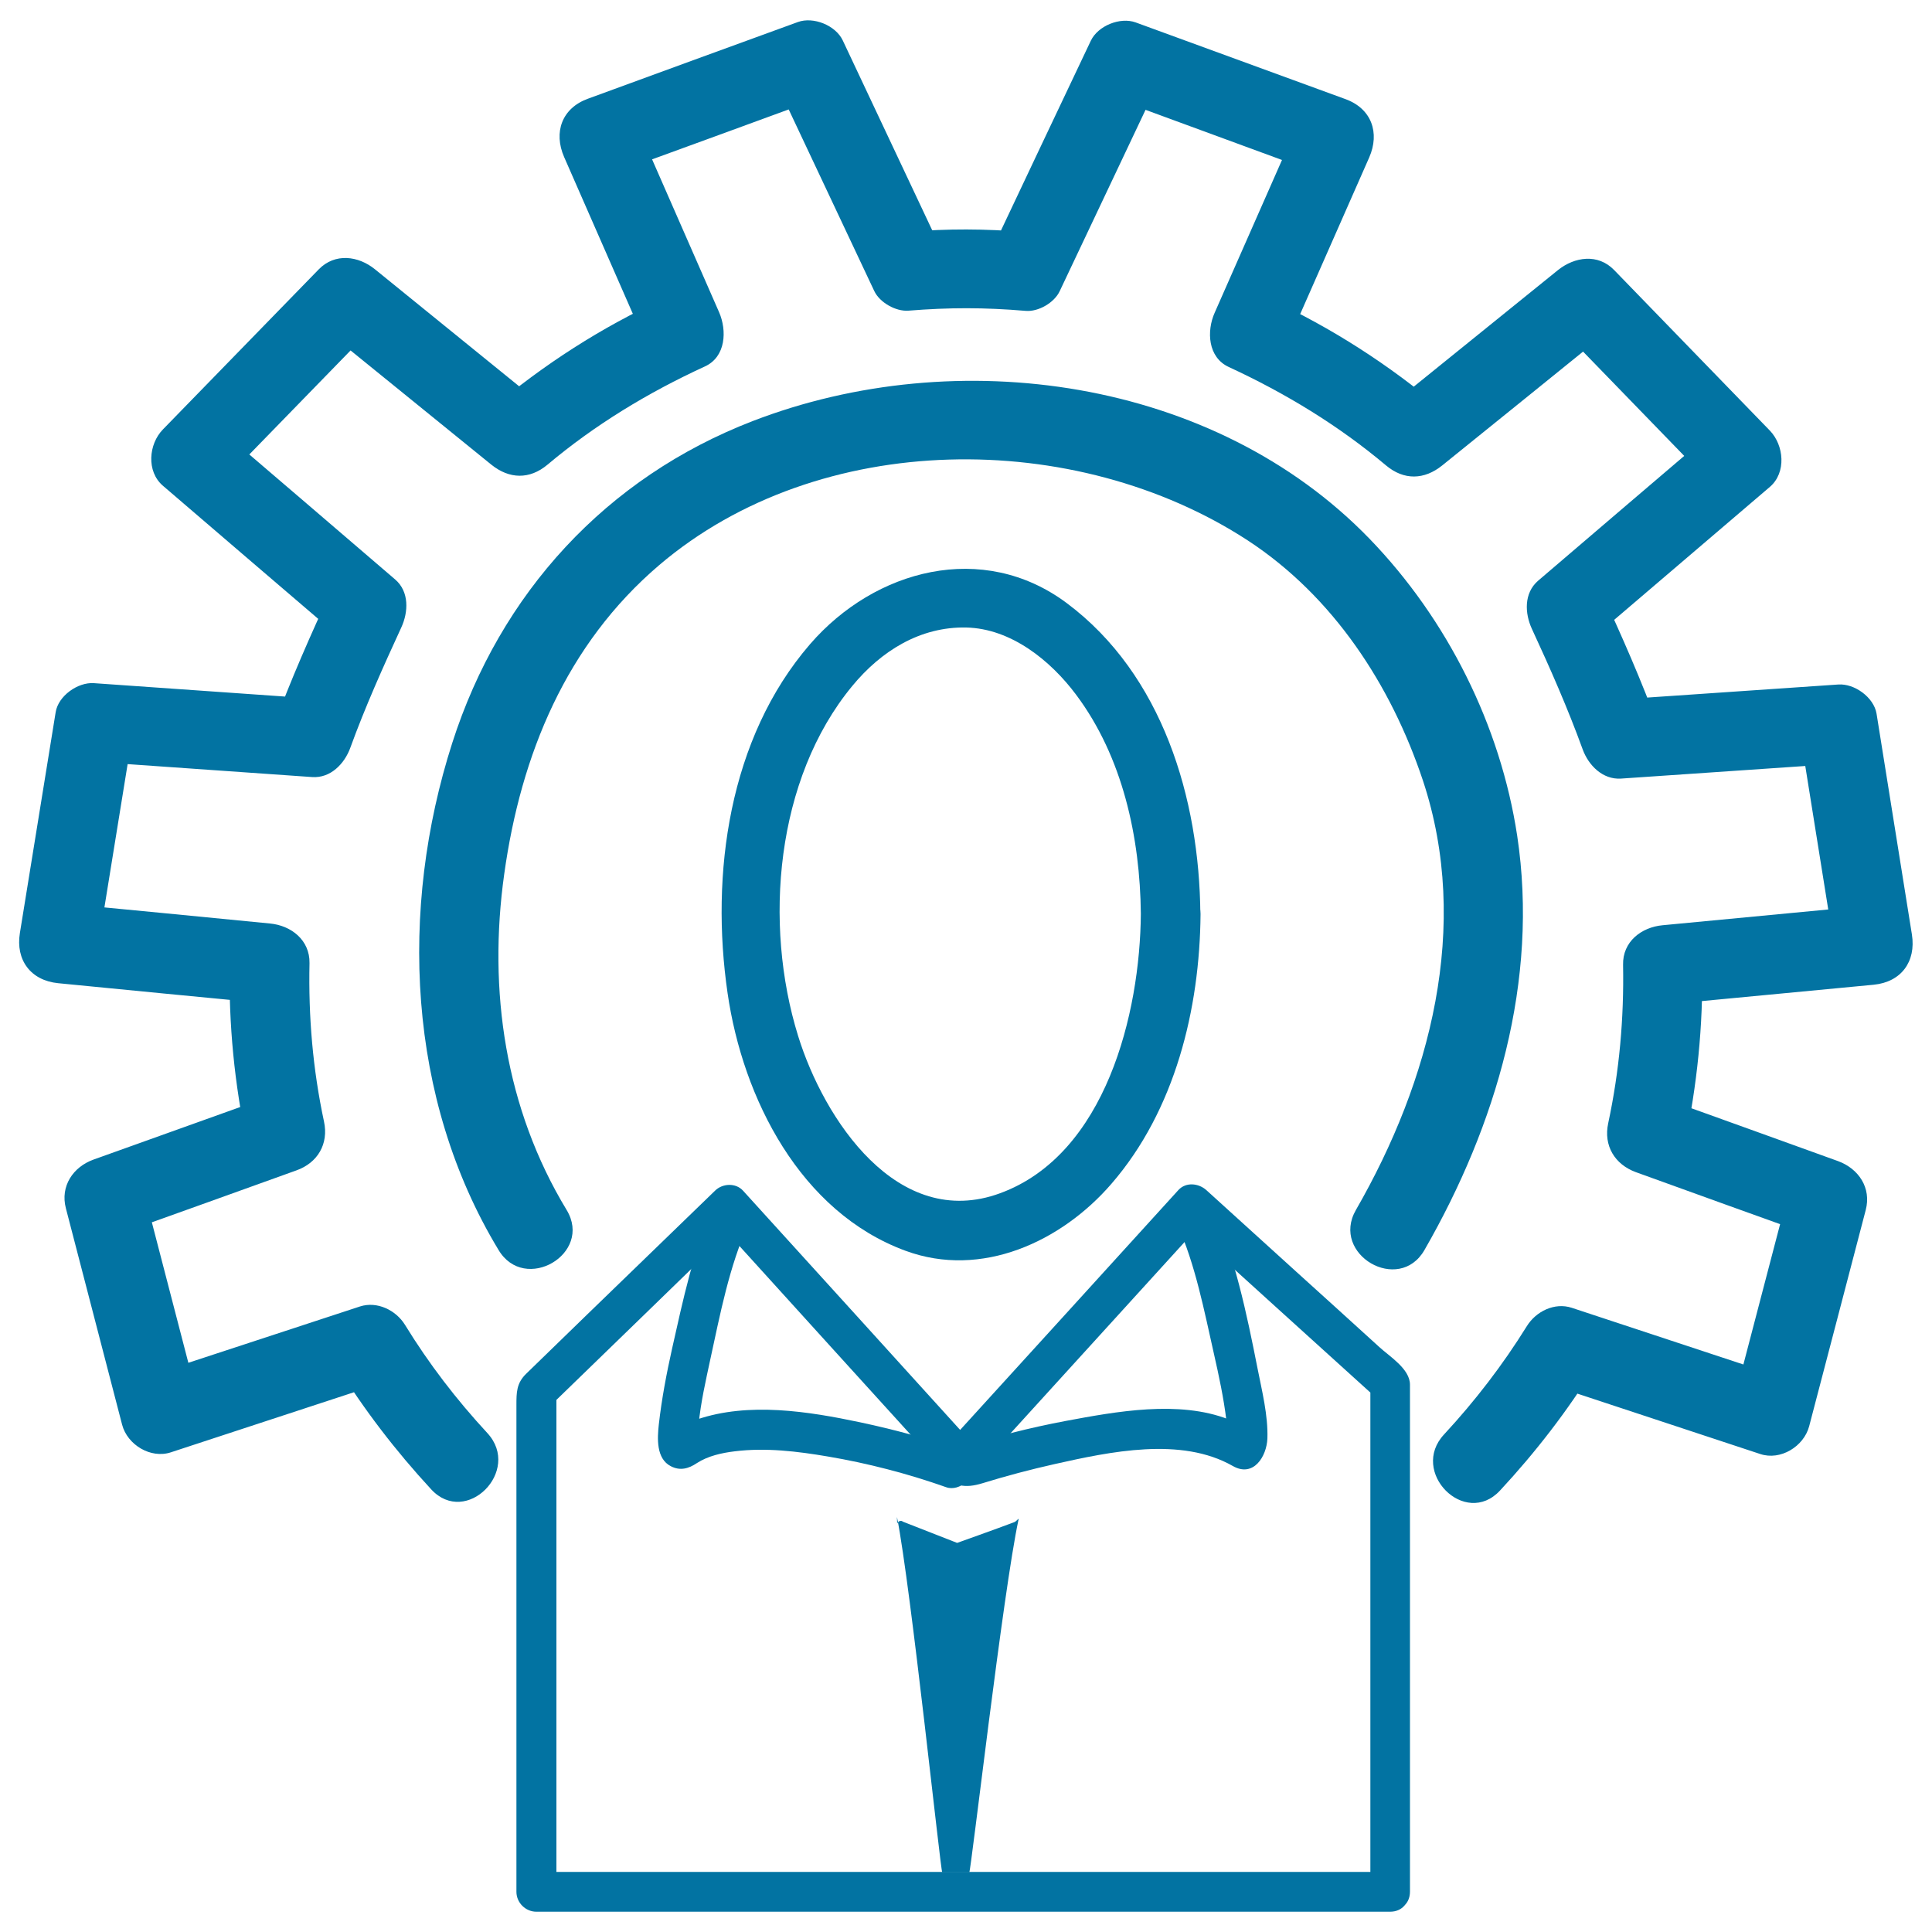
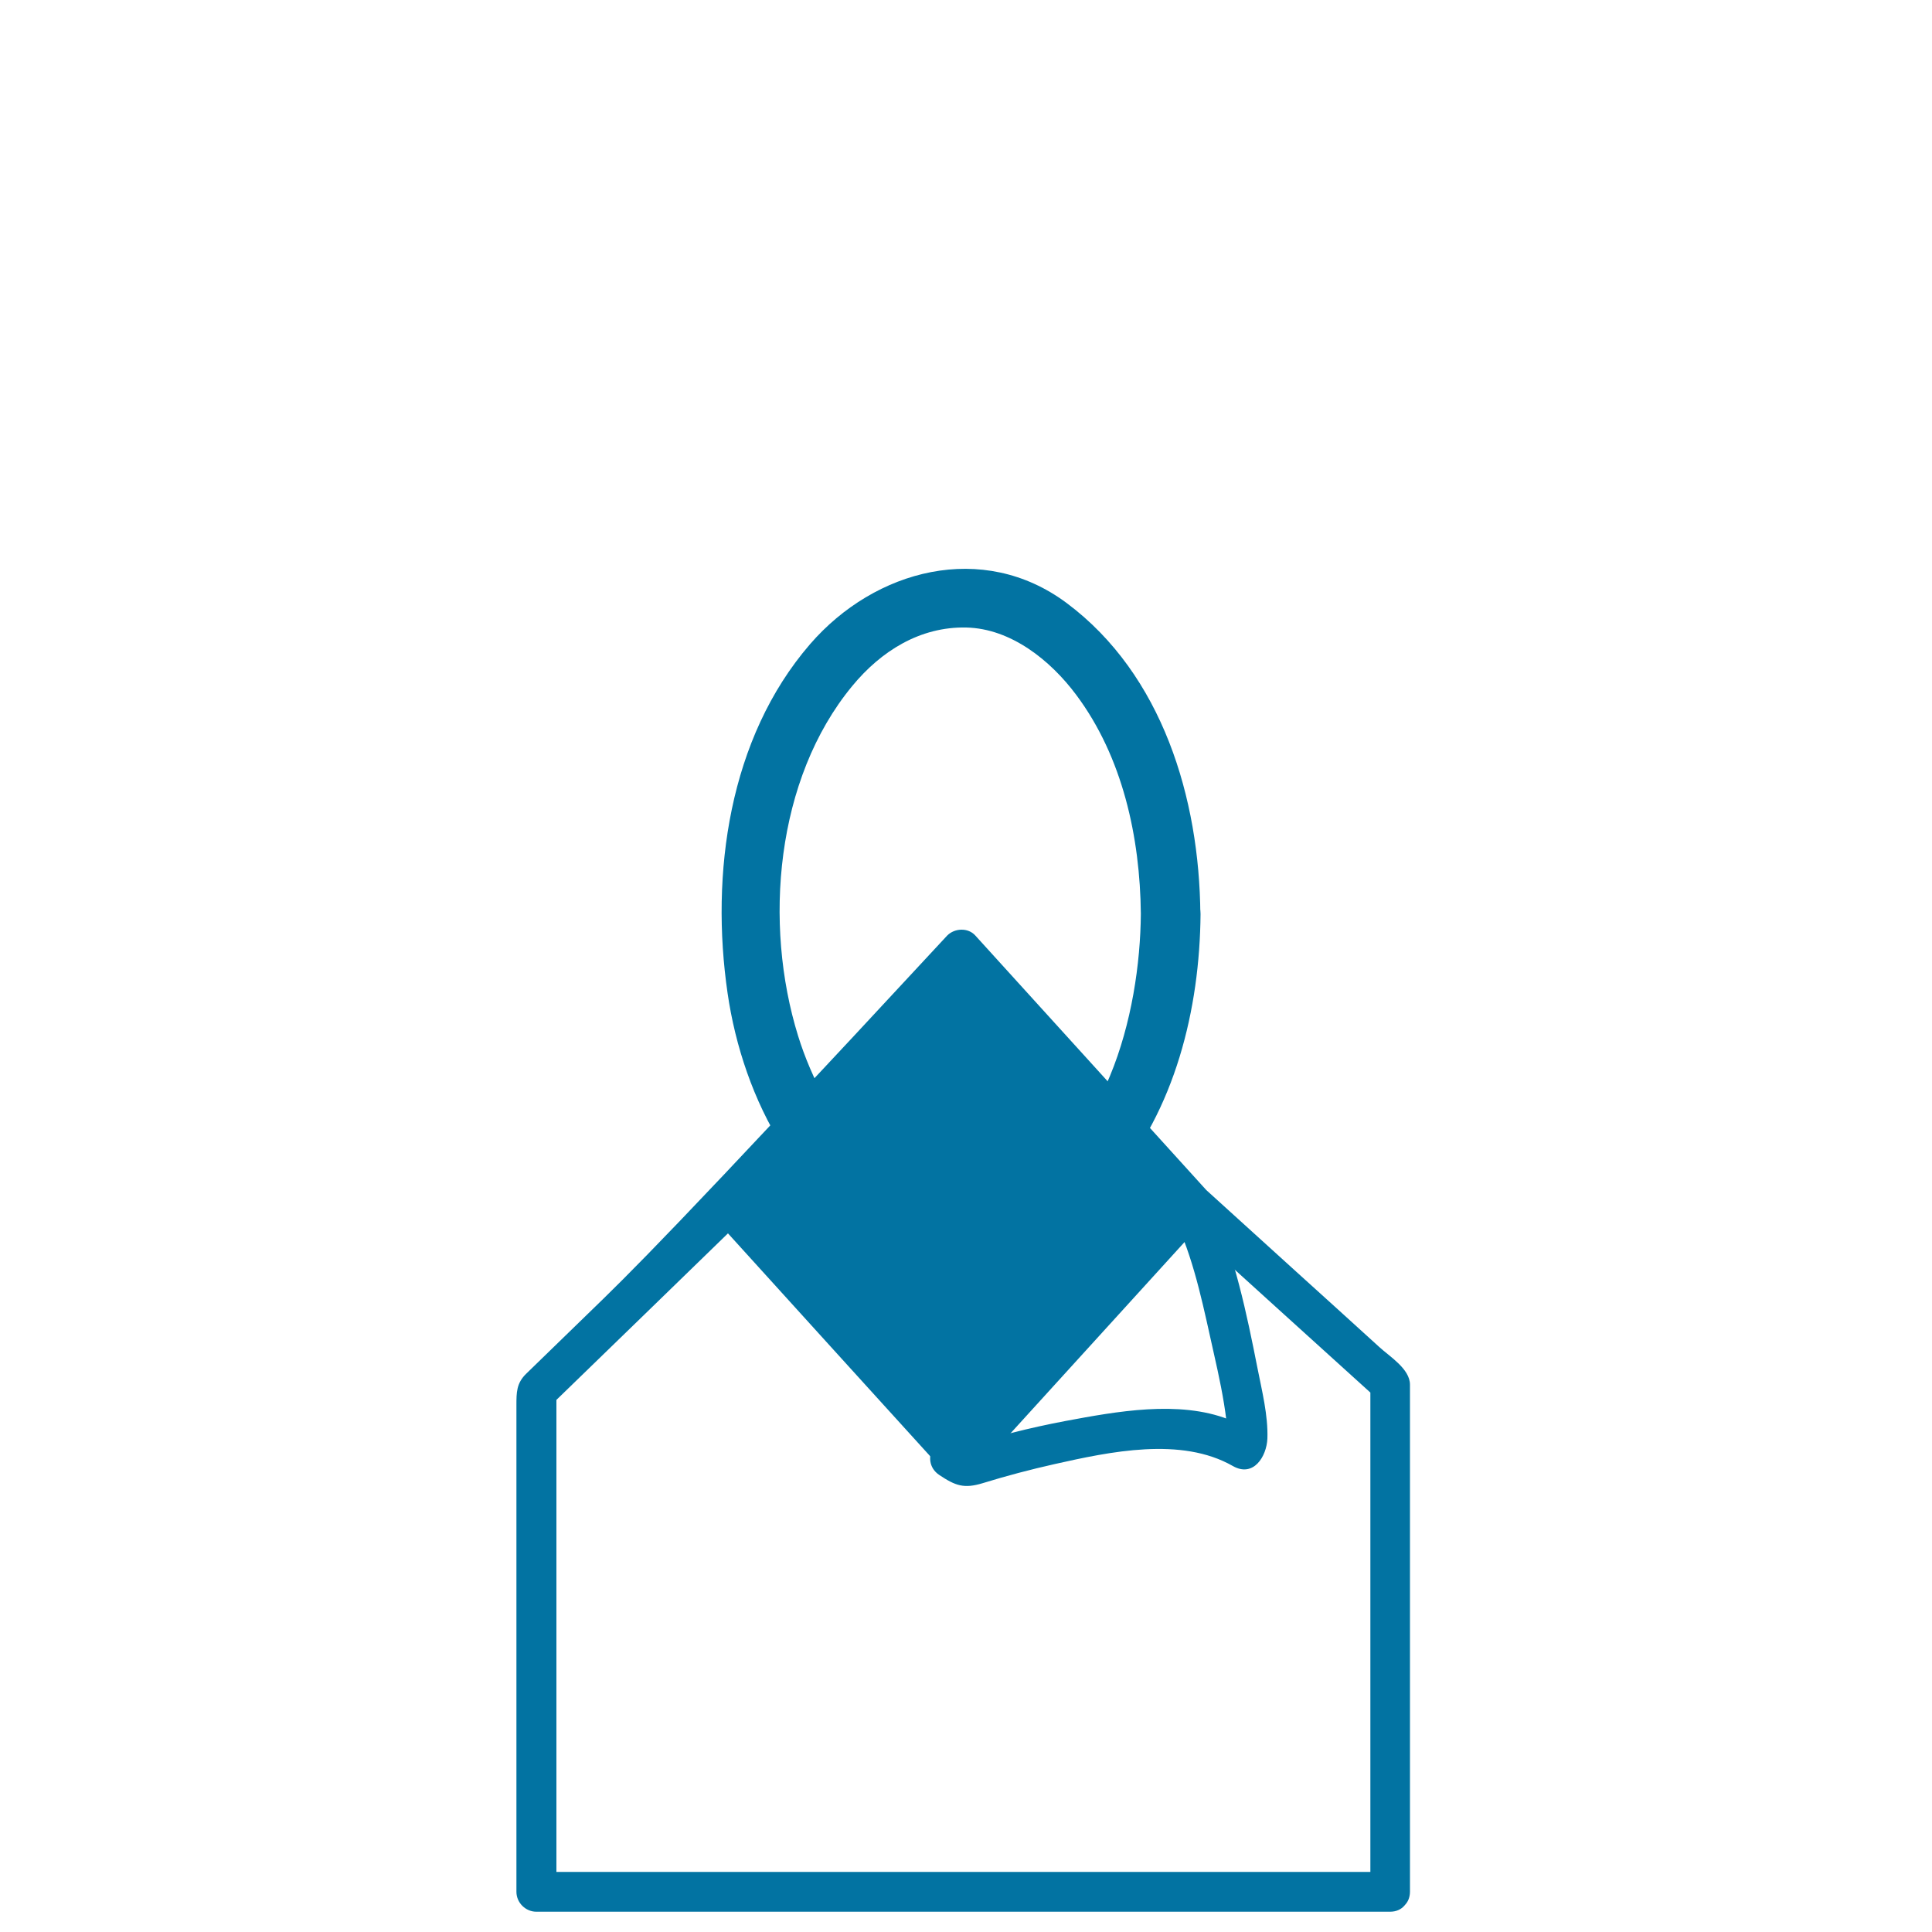
<svg xmlns="http://www.w3.org/2000/svg" viewBox="0 0 1000 1000" style="fill:#0273a2">
  <title>Technical Service SVG icon</title>
  <g>
-     <path d="M776.4,771.5c18.4-19.8,35-41.3,49.2-64.3c-7.7,3.1-15.5,6.3-23.2,9.5c36.2,12,72.5,23.9,108.7,35.9c10.5,3.5,22.5-3.9,25.3-14.3c9.8-37.3,19.5-74.6,29.3-112c3-11.5-3.7-21.4-14.3-25.3c-31.3-11.3-62.6-22.6-93.8-33.8c4.8,8.4,9.6,16.8,14.3,25.3c6.5-30.6,9.7-61.6,9.1-92.9c-6.8,6.8-13.7,13.7-20.5,20.5c36.4-3.5,72.9-6.9,109.3-10.4c14.3-1.4,22-12,19.8-26c-6.1-38.1-12.2-76.2-18.3-114.3c-1.4-8.5-11.5-15.7-19.8-15.1c-37.5,2.6-75.1,5.1-112.6,7.7c6.6,5,13.2,10,19.8,15.1c-8.9-24.5-19.5-48.5-30.5-72.2c-1.1,8.3-2.1,16.6-3.2,24.9c30.3-25.9,60.7-51.8,91.1-77.8c8.6-7.4,7.3-21.5,0-29.1c-26.9-27.7-53.7-55.4-80.6-83.1c-8.4-8.7-20.5-6.9-29.1,0c-29.7,24-59.5,48.1-89.2,72.1c9.7,0,19.4,0,29.1,0c-27.3-23.1-57.1-42.3-89.6-57.3c2.4,9.4,4.9,18.7,7.4,28.1c14.9-33.7,29.7-67.5,44.6-101.2c5.6-12.8,1.2-25.3-12.3-30.2C660.2,38.1,624,24.8,587.8,11.6c-8-2.9-19.5,1.7-23.2,9.5c-17.3,36.4-34.5,72.8-51.7,109.2c5.9-3.4,11.8-6.8,17.7-10.2c-20.6-1.7-40-1.8-60.6-0.1c5.9,3.4,11.8,6.8,17.7,10.2c-17.2-36.4-34.3-72.9-51.5-109.3c-3.7-7.8-15.2-12.4-23.2-9.5c-36.2,13.2-72.5,26.4-108.7,39.7c-13.5,4.9-17.9,17.4-12.3,30.2c14.8,33.8,29.6,67.5,44.4,101.3c2.5-9.4,4.9-18.7,7.4-28.1c-32.5,14.9-62.3,34.1-89.7,57.2c9.7,0,19.4,0,29.1,0c-29.7-24.1-59.4-48.2-89.1-72.3c-8.6-7-20.7-8.6-29.1,0c-26.9,27.6-53.8,55.3-80.7,82.9c-7.4,7.6-8.6,21.7,0,29.1c30.3,26,60.6,52,90.9,77.9c-1.1-8.3-2.1-16.6-3.2-24.9c-11,23.7-21.6,47.6-30.6,72.2c6.6-5,13.2-10,19.8-15.1c-37.5-2.6-75.1-5.3-112.6-7.9c-8.3-0.6-18.5,6.6-19.8,15.1c-6.2,38.1-12.3,76.1-18.5,114.2c-2.3,14,5.6,24.6,19.8,26c36.4,3.6,72.9,7.1,109.3,10.6c-6.8-6.8-13.7-13.7-20.5-20.5c-0.6,31.3,2.5,62.3,9,92.9c4.8-8.4,9.6-16.8,14.3-25.3C111,577.8,79.7,589,48.4,600.2C37.8,604,31.1,614,34.1,625.4c9.7,37.3,19.4,74.7,29.1,112c2.7,10.4,14.8,17.8,25.3,14.3c36.2-11.9,72.5-23.8,108.8-35.7c-7.7-3.2-15.5-6.3-23.2-9.5c14.2,23,30.7,44.5,49.1,64.4c18,19.5,47-9.6,29.1-29.1c-16.1-17.4-30.3-35.9-42.7-56.1c-4.7-7.6-14.4-12.3-23.2-9.5c-36.2,11.9-72.5,23.8-108.8,35.7c8.4,4.8,16.8,9.6,25.3,14.3c-9.7-37.3-19.4-74.6-29.1-112c-4.8,8.4-9.6,16.8-14.3,25.3c31.3-11.2,62.6-22.4,93.9-33.7c11-3.9,16.8-13.7,14.3-25.3c-5.8-27.1-8.1-54.3-7.5-82c0.2-12-9.6-19.5-20.5-20.5c-36.4-3.6-72.9-7.1-109.3-10.6c6.6,8.7,13.2,17.3,19.8,26c6.2-38.1,12.3-76.1,18.5-114.2c-6.6,5-13.2,10-19.8,15.1c37.5,2.6,75.1,5.3,112.6,7.9c9.6,0.7,16.8-6.9,19.8-15.1c7.7-21.2,17-41.9,26.4-62.3c3.7-8,4.2-18.6-3.2-24.9c-30.3-26-60.6-52-90.9-77.9c0,9.7,0,19.4,0,29.1c26.9-27.6,53.8-55.3,80.7-82.9c-9.7,0-19.4,0-29.1,0c29.7,24.1,59.4,48.2,89.1,72.3c9.3,7.5,19.8,7.8,29.1,0c24.6-20.7,52.2-37.4,81.4-50.8c11-5,11.5-18.7,7.4-28.1c-14.8-33.8-29.6-67.5-44.4-101.3c-4.1,10.1-8.2,20.1-12.3,30.2c36.2-13.2,72.5-26.4,108.7-39.7c-7.7-3.1-15.5-6.3-23.2-9.5c17.2,36.4,34.3,72.9,51.5,109.3c2.8,6,11.2,10.7,17.7,10.2c21.1-1.7,39.4-1.7,60.6,0.1c6.6,0.6,14.9-4.2,17.7-10.2c17.2-36.4,34.5-72.8,51.7-109.2c-7.7,3.1-15.5,6.3-23.2,9.5c36.2,13.3,72.4,26.6,108.6,39.9c-4.1-10.1-8.2-20.1-12.3-30.2c-14.9,33.7-29.7,67.5-44.6,101.2c-4.2,9.4-3.6,23.1,7.4,28.1c29.2,13.5,56.7,30.2,81.3,50.9c9.3,7.8,19.8,7.5,29.1,0c29.8-24,59.5-48.1,89.2-72.1c-9.7,0-19.4,0-29.1,0c26.9,27.7,53.7,55.4,80.6,83.1c0-9.7,0-19.4,0-29.1c-30.4,25.9-60.7,51.8-91.1,77.8c-7.4,6.4-6.9,16.9-3.2,24.9c9.5,20.5,18.6,41.2,26.3,62.4c3,8.2,10.3,15.7,19.8,15.1c37.5-2.6,75.1-5.1,112.6-7.7c-6.6-5-13.2-10-19.8-15.1c6.1,38.1,12.2,76.2,18.3,114.3c6.6-8.7,13.2-17.3,19.8-26c-36.4,3.5-72.9,6.9-109.3,10.4c-11,1-20.8,8.5-20.5,20.5c0.5,27.7-1.9,54.9-7.7,82c-2.5,11.6,3.4,21.3,14.3,25.3c31.3,11.3,62.5,22.6,93.8,33.8c-4.8-8.4-9.6-16.8-14.3-25.3c-9.8,37.3-19.5,74.6-29.3,112c8.4-4.8,16.8-9.6,25.3-14.4c-36.2-12-72.5-23.9-108.7-35.9c-8.9-2.9-18.5,1.9-23.2,9.5c-12.5,20.1-26.7,38.6-42.8,56C729.3,761.8,758.3,791,776.4,771.5L776.4,771.5z" />
-     <path d="M293.3,626.3c-31.8-52.5-40.8-113.6-32.3-174c8.6-61.7,32.1-118.8,80.2-159.8c82.9-70.6,215.6-70.8,304.6-12.8C690,308.6,720,354.5,736.5,404c25,75.4,3.7,155.6-34.7,222.3c-13.2,23,22.3,43.7,35.5,20.7c37.2-64.7,59.3-139.4,48-214.4c-8.7-57.2-36.2-112.1-76.4-153.7c-80.6-83.3-213.6-101.7-319.2-61c-76,29.3-130.8,89.2-155.6,166.6c-27.6,86-23.4,184.2,23.9,262.4C271.5,669.7,307,649,293.3,626.3L293.3,626.3z" />
    <path d="M590.5,473c-0.4,51.4-18.1,124.5-72.8,144.6c-53.2,19.6-91.3-38.4-104.6-81.4c-18-58-11.7-133,28-181.1c14.9-18.1,35.1-30.8,59-30.3c23.2,0.5,43.7,17.1,56.9,34.8C581.1,391.8,590.1,433.4,590.5,473c0.2,19.9,31,19.9,30.8,0c-0.5-59.7-19.6-123.8-69.1-160.8c-43.5-32.5-99.4-17.5-132.9,21.2c-42.1,48.7-51.7,119-42.7,180.7c7.9,54.5,37.7,113.3,92.1,133.3c39.3,14.5,80.7-4.7,106.6-34.7c32.9-38,45.7-90.4,46.1-139.6C621.5,453.1,590.6,453.1,590.5,473z" />
-     <path d="M719.5,968.9c-127.8,0-255.7,0-383.5,0c-19.4,0-38.9,0-58.3,0c3.4,3.4,6.8,6.8,10.3,10.3c0-86.3,0-172.7,0-259c-1,2.4-2,4.8-3,7.3c33.2-32.2,66.4-64.4,99.5-96.6c-4.8,0-9.7,0-14.5,0c39.9,44,79.7,87.9,119.6,131.8c3.6,4,10.9,4,14.5,0c40.1-44.1,80.2-88.1,120.2-132.1c-4.8,0-9.7,0-14.5,0c34.2,31,68.3,62,102.5,92.9c-1-2.4-2-4.8-3-7.3c0,87.7,0,175.2,0,262.9c0,13.3,20.5,13.3,20.5,0c0-62.9,0-125.7,0-188.6c0-24.6,0-49.2,0-73.8c0-8.2-10.6-14.6-15.9-19.5c-14.3-13-28.7-26.1-43-39c-15.5-14.1-31-28.1-46.5-42.2c-4-3.6-10.6-4.3-14.5,0c-40.1,44.1-80.1,88.1-120.2,132.1c4.8,0,9.7,0,14.5,0c-39.9-44-79.7-87.9-119.6-131.8c-3.8-4.2-10.7-3.8-14.5,0C348,637.7,326,659,304,680.3c-10.5,10.2-21.1,20.5-31.6,30.7c-5.1,4.9-5.1,9.8-5.1,16.3c0,71.1,0,142.2,0,213.3c0,12.8,0,25.7,0,38.6c0,5.6,4.7,10.3,10.3,10.3c127.8,0,255.7,0,383.5,0c19.5,0,38.9,0,58.4,0C732.8,989.5,732.8,968.9,719.5,968.9L719.5,968.9z" />
+     <path d="M719.5,968.9c-127.8,0-255.7,0-383.5,0c-19.4,0-38.9,0-58.3,0c3.4,3.4,6.8,6.8,10.3,10.3c0-86.3,0-172.7,0-259c-1,2.4-2,4.8-3,7.3c33.2-32.2,66.4-64.4,99.5-96.6c-4.8,0-9.7,0-14.5,0c39.9,44,79.7,87.9,119.6,131.8c3.6,4,10.9,4,14.5,0c40.1-44.1,80.2-88.1,120.2-132.1c-4.8,0-9.7,0-14.5,0c34.2,31,68.3,62,102.5,92.9c-1-2.4-2-4.8-3-7.3c0,87.7,0,175.2,0,262.9c0,13.3,20.5,13.3,20.5,0c0-62.9,0-125.7,0-188.6c0-24.6,0-49.2,0-73.8c0-8.2-10.6-14.6-15.9-19.5c-14.3-13-28.7-26.1-43-39c-15.5-14.1-31-28.1-46.5-42.2c-4-3.6-10.6-4.3-14.5,0c4.8,0,9.7,0,14.5,0c-39.9-44-79.7-87.9-119.6-131.8c-3.8-4.2-10.7-3.8-14.5,0C348,637.7,326,659,304,680.3c-10.5,10.2-21.1,20.5-31.6,30.7c-5.1,4.9-5.1,9.8-5.1,16.3c0,71.1,0,142.2,0,213.3c0,12.8,0,25.7,0,38.6c0,5.6,4.7,10.3,10.3,10.3c127.8,0,255.7,0,383.5,0c19.5,0,38.9,0,58.4,0C732.8,989.5,732.8,968.9,719.5,968.9L719.5,968.9z" />
    <path d="M486.1,763.4c8.5,5.7,12.9,7.2,22.5,4.3c12.3-3.8,24.8-7.1,37.3-9.9c28.6-6.4,65.4-14.3,92.2,1c10.7,6.1,17.5-4.9,17.9-14.2c0.4-12-2.8-24.6-5.1-36.3c-5.6-28.4-11.9-58.6-23.9-85.1c-5.5-12.1-23.2-1.6-17.7,10.4c9.4,20.8,14,44.9,19,67c2.6,11.5,5.1,23.1,6.5,34.8c0.3,2.4,0.7,9.8,0.7,9.4c0.2-1.5,18.3-0.9,8.9-6.4c-2.7-1.5-5.6-2.6-8.4-3.7c-25.8-10.1-58.3-4.1-84.5,0.8c-18.5,3.5-37.1,8.1-54.9,14.3c2.6,0.3,5.3,0.7,7.9,1c-2.7-1.8-5.3-3.6-8-5.4C485.4,738.3,475.2,756,486.1,763.4z" />
-     <path d="M492,745.5c-2.3,2.4-4.5,4.7-6.8,7.1c3.3-0.9,6.7-1.8,10-2.7c-16.3-5.7-33.1-10.1-49.9-13.7c-26.9-5.7-57.8-10.6-84.5-1.5c-2.3,0.8-4.4,1.8-6.6,2.8c-1.3,0.6-2.6,1.3-3.8,2.1c-5.6,3-2,5,10.8,6.1c-0.2-0.7,0,0.2,0-2.3c0-2,0.2-4,0.4-6.1c1.1-11.4,3.7-22.7,6.1-33.9c5-23,9.8-48.1,19.6-69.7c5.4-12-12.3-22.4-17.7-10.4c-10.6,23.4-16.1,49.7-21.7,74.6c-2.9,13-5.4,26.1-6.9,39.4c-0.8,7.2-1.4,17.7,6.2,21.6c4.8,2.5,9.2,1.3,13.5-1.6c5.7-3.7,12.9-5.3,19.6-6.1c16-2,32.5,0,48.3,2.7c20.7,3.5,41.4,8.9,61.2,15.9c3.3,1.2,7.6-0.1,10-2.7c2.3-2.3,4.5-4.7,6.8-7.1C515.6,750.5,501.1,735.9,492,745.5z" />
-     <path d="M524.9,787.9c-9.8,3.7-29.5,10.7-29.5,10.7s-21.9-8.6-28.1-11c-0.5-0.5-1.2-0.5-1.9-0.2c-0.2,0.1-0.8,0.7-0.9,0.9c-0.1,0.2-0.1,0.3-0.1,0.5c0,0.2-0.2-3.8-0.1-3.5c7.2,36.4,22.6,183.8,23.4,183.8h14c0.8,0,17.6-146.2,25.5-182.6C527.5,785.3,526.3,787.4,524.9,787.9L524.9,787.9z" />
  </g>
</svg>